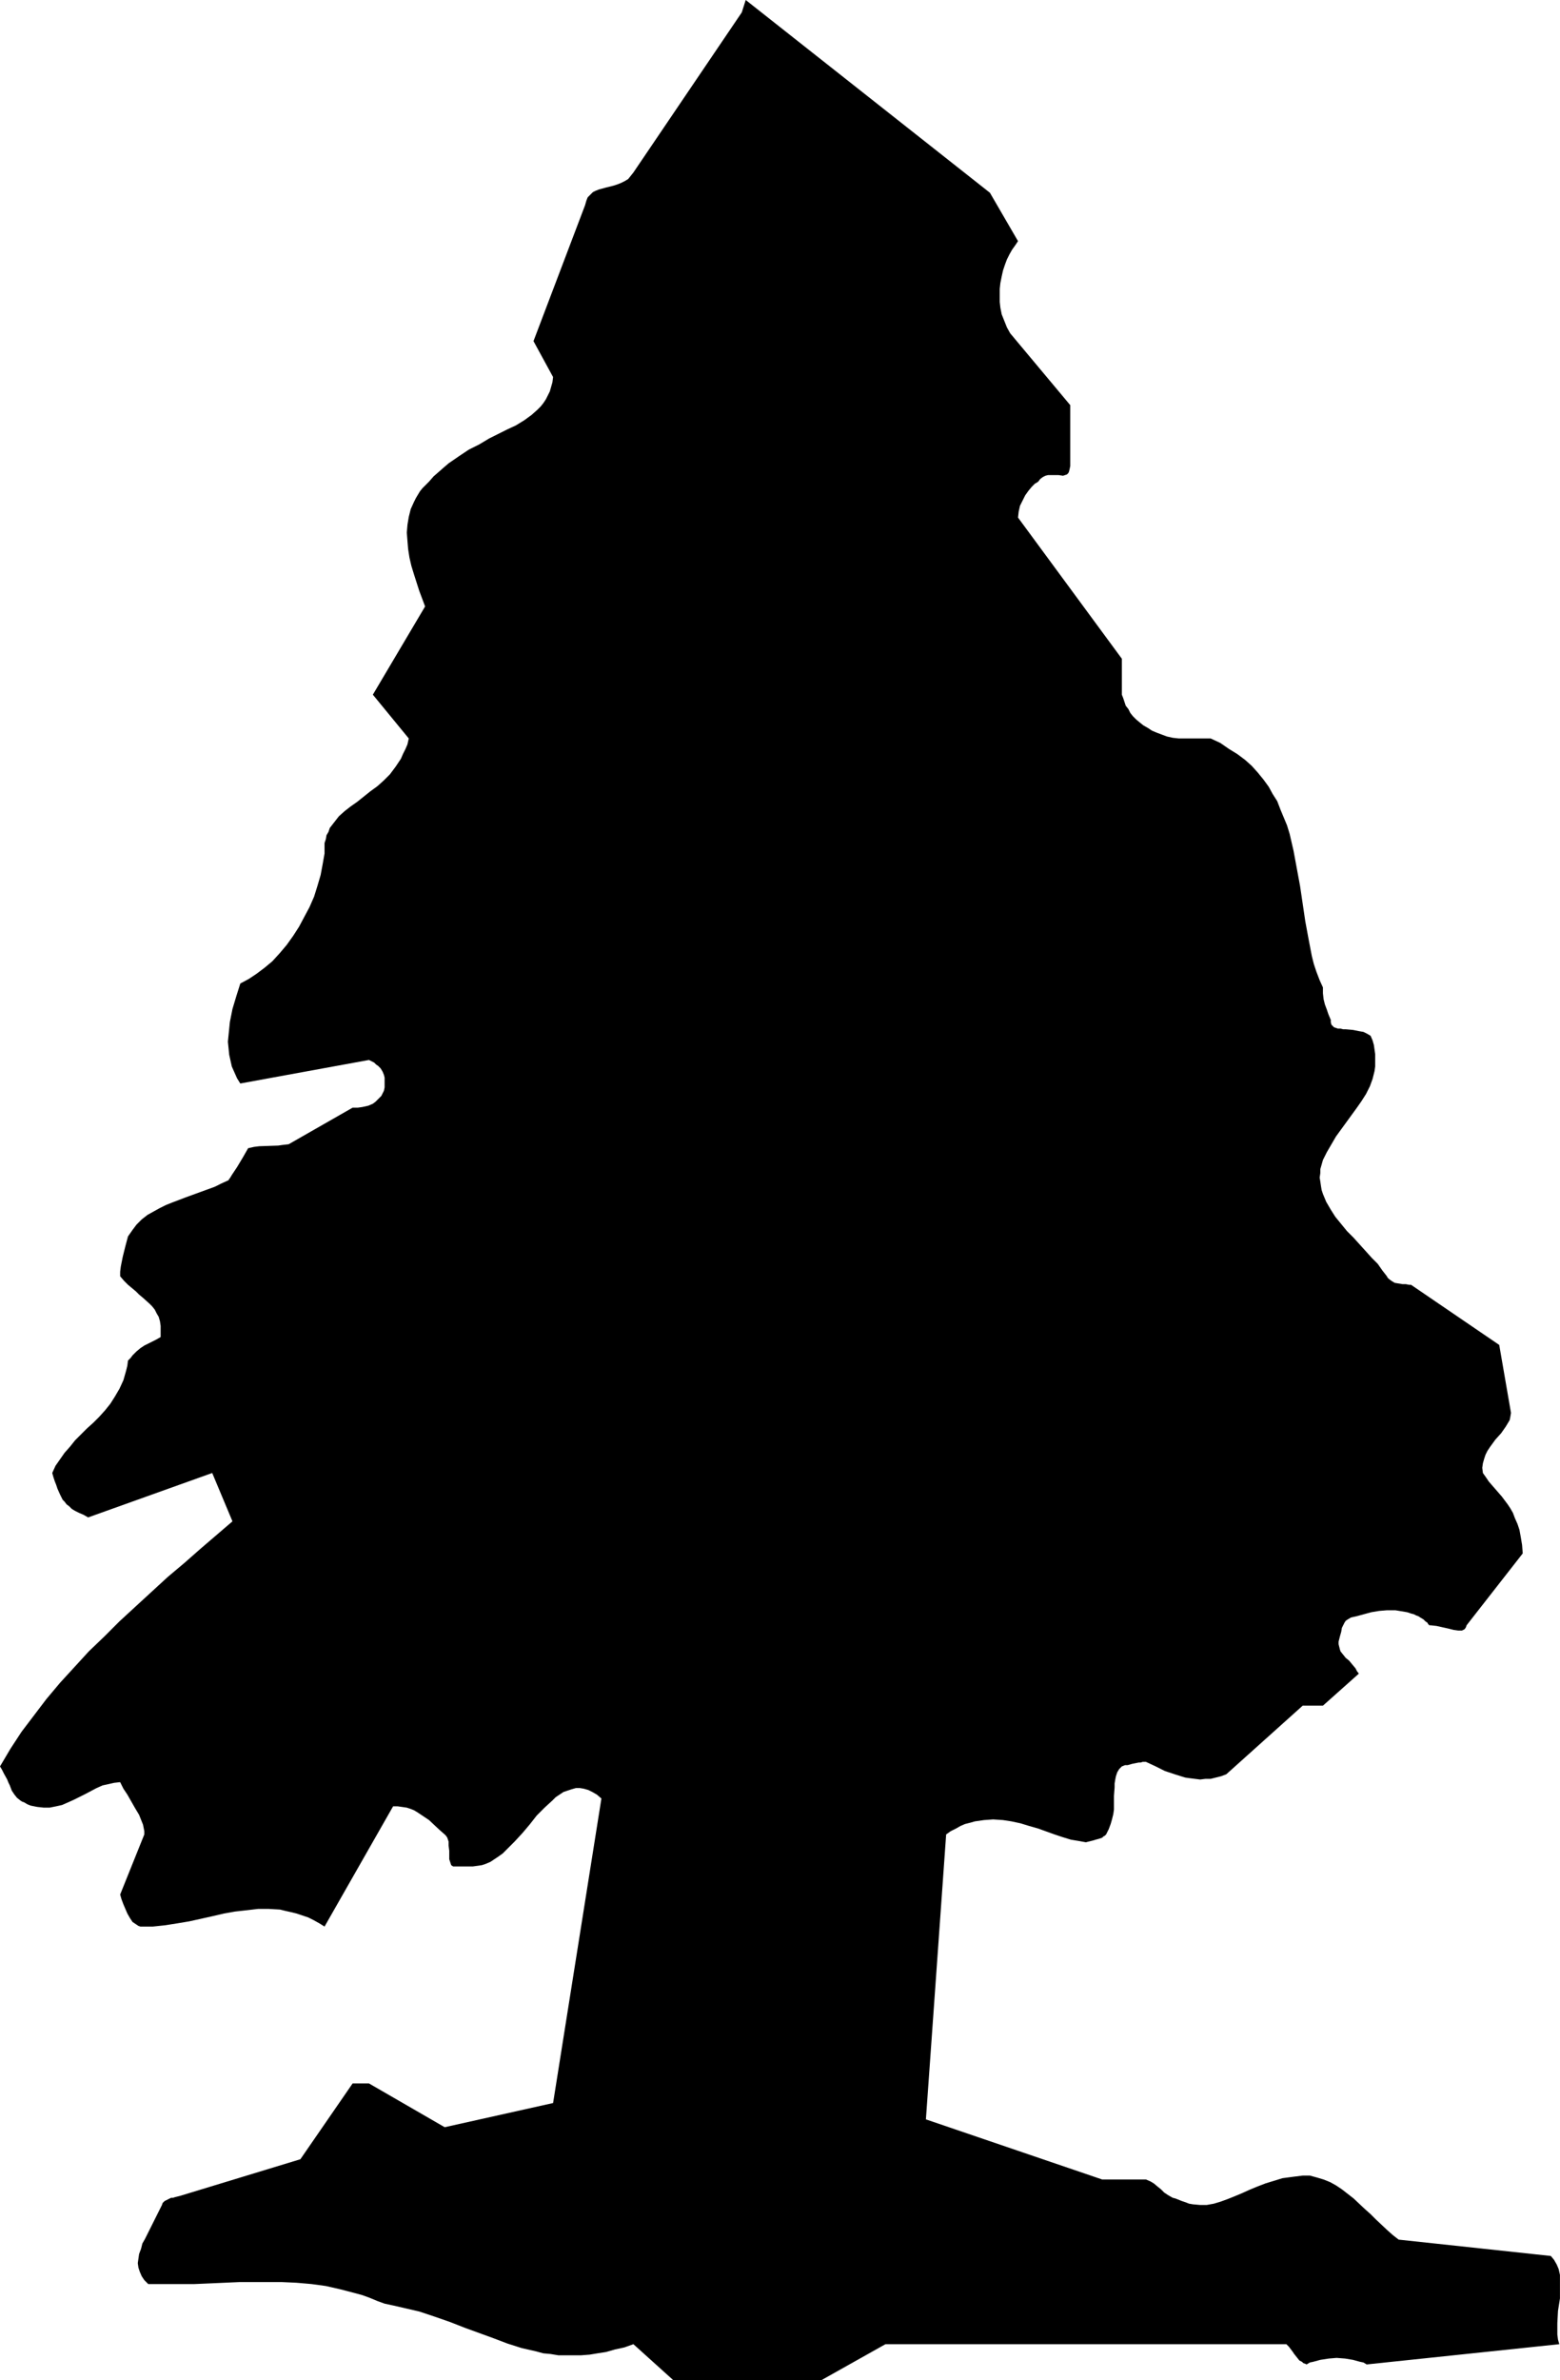
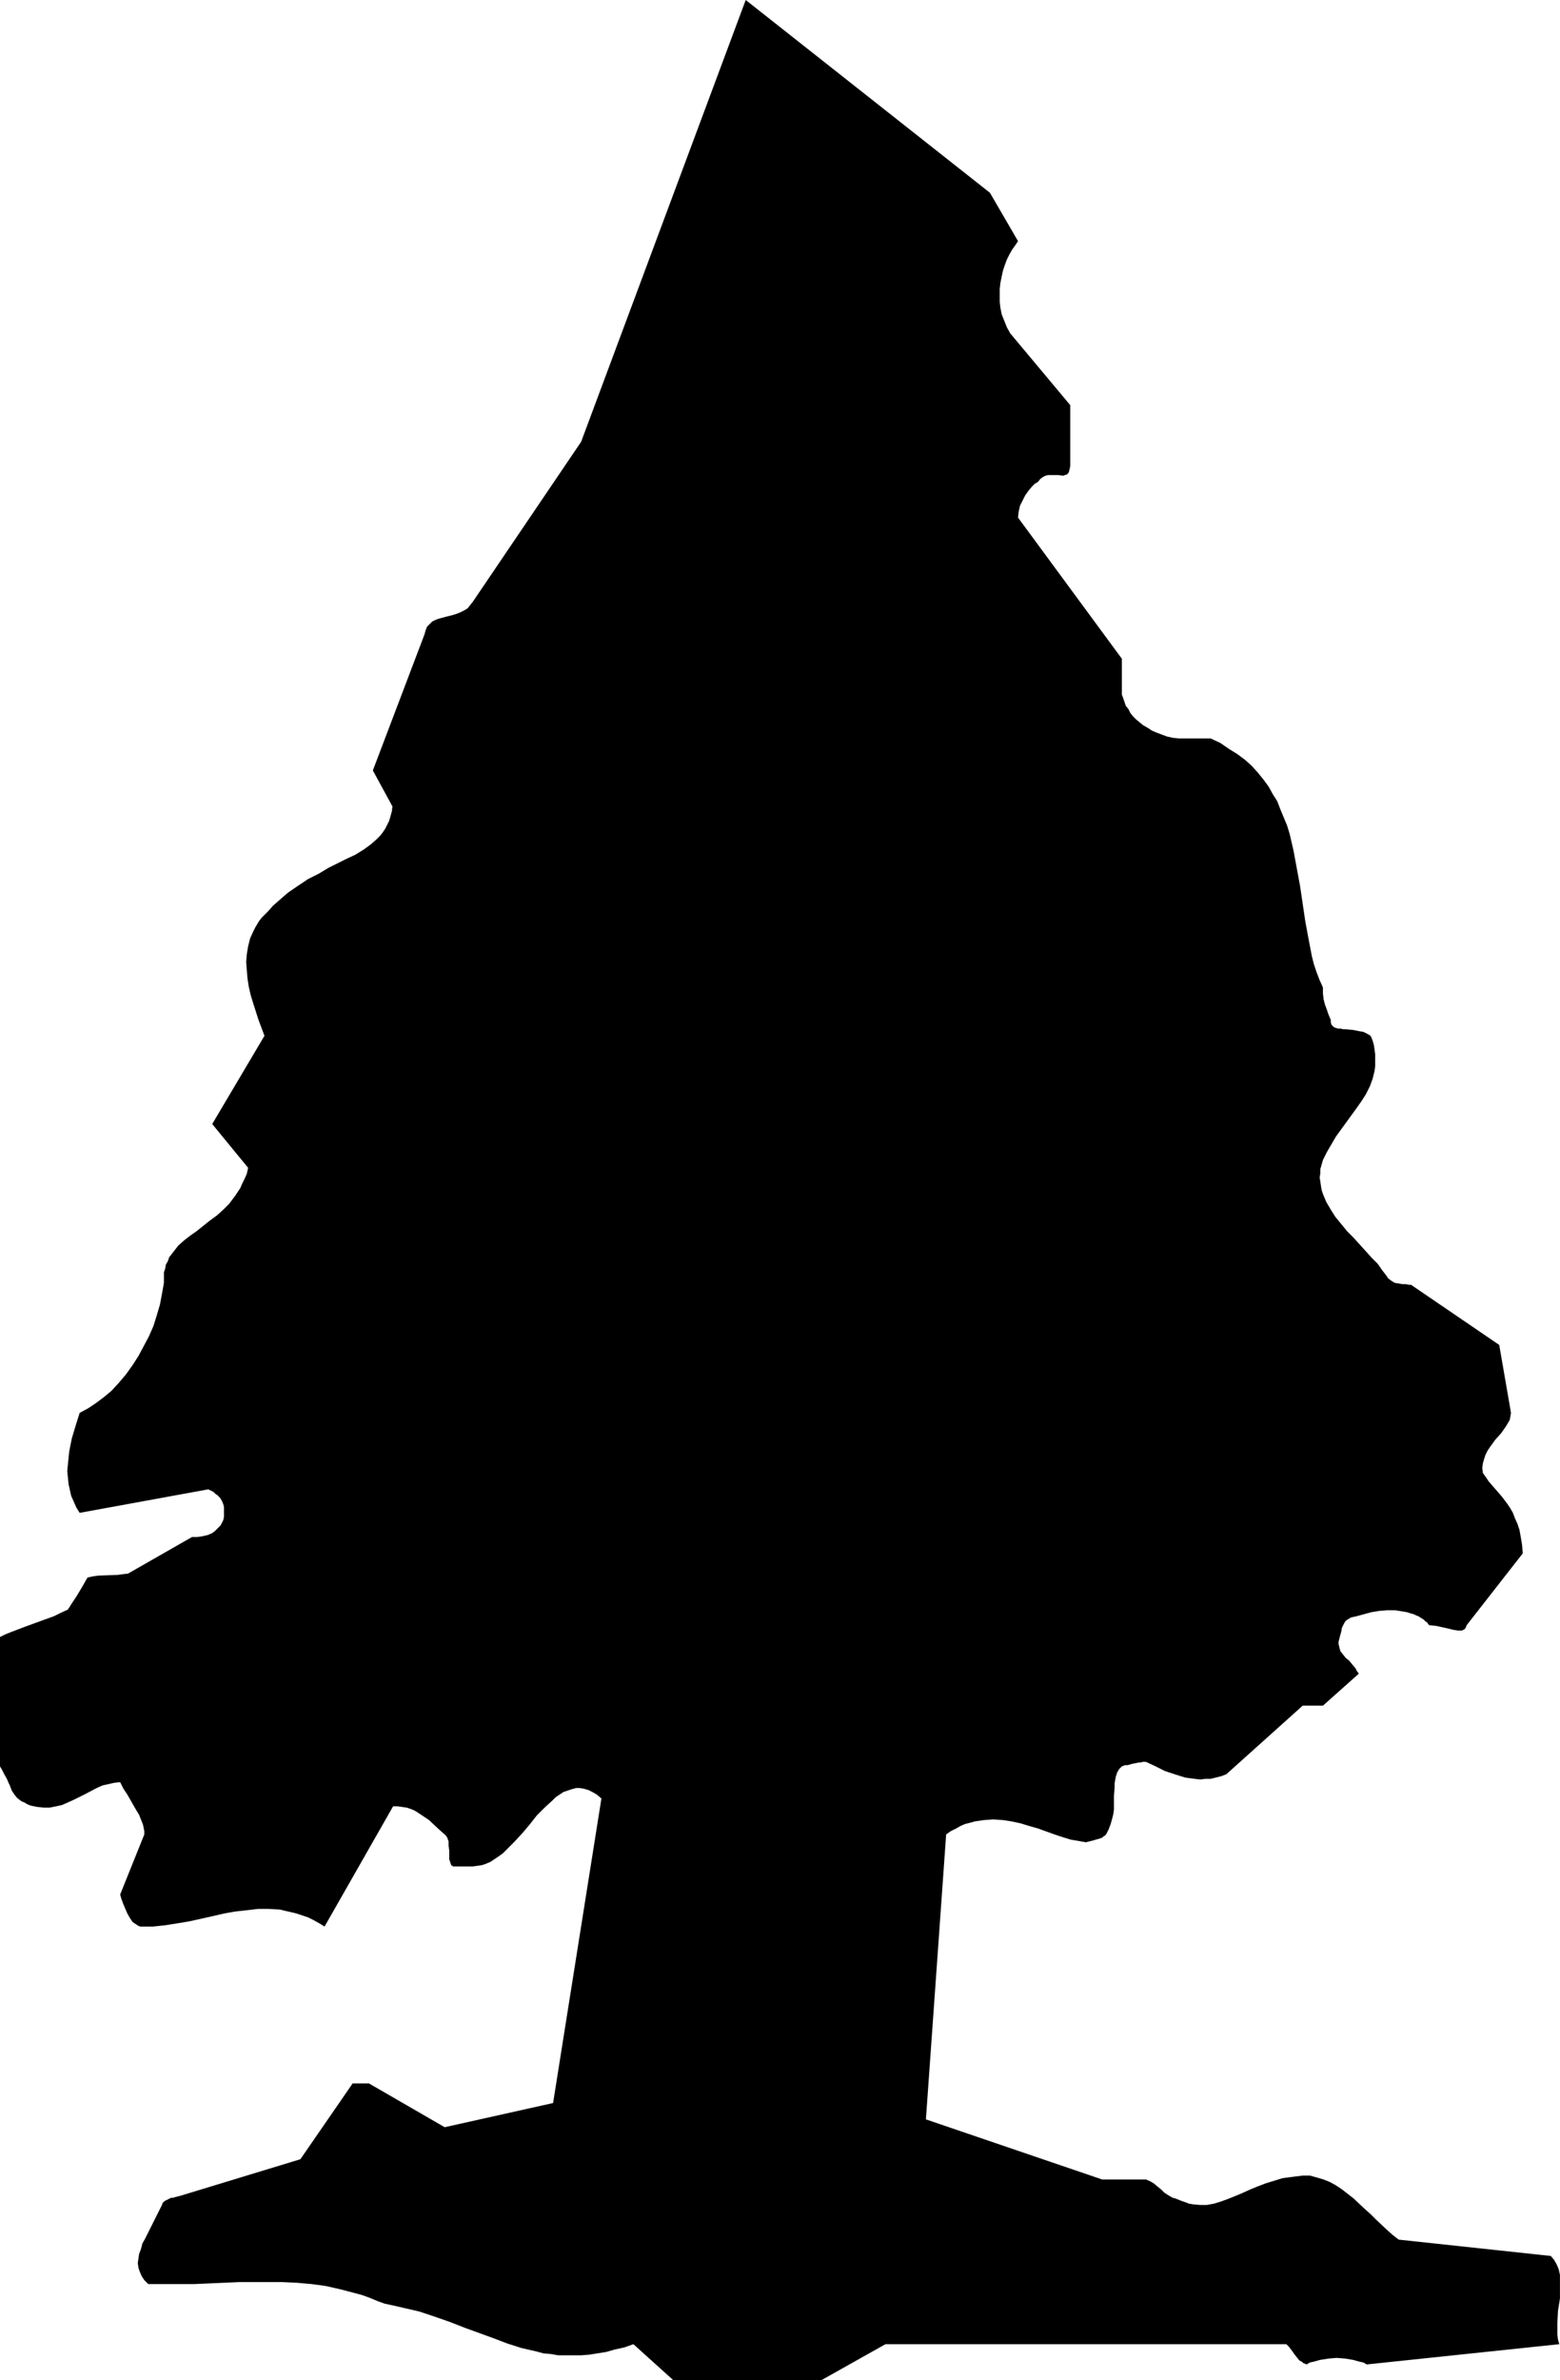
<svg xmlns="http://www.w3.org/2000/svg" xmlns:ns1="http://sodipodi.sourceforge.net/DTD/sodipodi-0.dtd" xmlns:ns2="http://www.inkscape.org/namespaces/inkscape" version="1.0" width="102.144mm" height="155.711mm" id="svg1" ns1:docname="Tree 071.wmf">
  <ns1:namedview id="namedview1" pagecolor="#ffffff" bordercolor="#000000" borderopacity="0.25" ns2:showpageshadow="2" ns2:pageopacity="0.0" ns2:pagecheckerboard="0" ns2:deskcolor="#d1d1d1" ns2:document-units="mm" />
  <defs id="defs1">
    <pattern id="WMFhbasepattern" patternUnits="userSpaceOnUse" width="6" height="6" x="0" y="0" />
  </defs>
-   <path style="fill:#000000;fill-opacity:1;fill-rule:evenodd;stroke:none" d="m 184.544,0 60.437,47.669 6.949,11.958 -0.646,0.97 -0.808,1.131 -0.646,1.131 -0.646,1.293 -0.485,1.293 -0.485,1.454 -0.323,1.454 -0.323,1.616 -0.162,1.454 v 1.616 1.616 l 0.162,1.454 0.323,1.616 0.646,1.616 0.646,1.616 0.808,1.454 14.867,17.775 v 15.028 l -0.162,0.808 -0.162,0.646 -0.162,0.323 -0.323,0.323 -0.485,0.162 -0.485,0.162 -1.131,-0.162 h -1.293 -0.485 -0.808 l -0.646,0.162 -0.646,0.323 -0.646,0.485 -0.485,0.646 -0.485,0.323 -0.323,0.162 -0.808,0.808 -0.808,0.97 -0.808,1.131 -0.646,1.293 -0.646,1.293 -0.323,1.454 -0.162,1.454 25.694,34.904 v 8.888 l 0.323,0.808 0.323,0.97 0.323,0.97 0.646,0.808 0.485,0.97 0.646,0.808 0.808,0.808 0.97,0.808 0.808,0.646 1.131,0.646 0.97,0.646 1.131,0.485 1.293,0.485 1.293,0.485 1.454,0.323 1.454,0.162 h 7.918 l 2.424,1.131 2.101,1.454 2.101,1.293 1.939,1.454 1.616,1.454 1.454,1.616 1.454,1.778 1.293,1.778 0.97,1.778 1.131,1.778 0.808,2.101 0.808,1.939 0.808,1.939 0.646,2.101 0.485,2.101 0.485,2.101 0.808,4.363 0.808,4.363 0.646,4.363 0.646,4.363 0.808,4.363 0.808,4.201 0.485,1.939 0.646,1.939 0.808,2.101 0.808,1.778 v 1.454 l 0.162,1.454 0.323,1.293 0.485,1.293 0.323,0.97 0.323,0.808 0.162,0.323 v 0.162 l 0.162,0.162 v 0 0.646 l 0.162,0.646 0.323,0.323 0.323,0.323 0.485,0.162 0.485,0.162 h 0.646 l 0.646,0.162 h 0.646 l 1.778,0.162 0.808,0.162 0.808,0.162 0.97,0.162 0.97,0.485 0.808,0.485 0.485,1.131 0.323,1.131 0.162,1.131 0.162,1.131 v 1.131 0.97 0.97 l -0.162,1.131 -0.485,1.939 -0.646,1.778 -0.97,1.939 -1.131,1.778 -1.131,1.616 -1.293,1.778 -2.586,3.555 -1.293,1.778 -1.131,1.939 -1.131,1.939 -0.97,1.939 -0.323,1.131 -0.323,1.131 v 0.97 l -0.162,1.131 0.162,0.97 0.162,1.131 0.162,0.97 0.323,0.97 0.808,1.939 1.131,1.939 1.131,1.778 1.454,1.778 1.454,1.778 1.616,1.616 3.07,3.393 1.454,1.616 1.454,1.454 1.131,1.616 1.131,1.454 0.162,0.323 0.323,0.323 0.646,0.485 0.808,0.485 0.97,0.162 0.97,0.162 h 0.808 l 0.808,0.162 h 0.485 l 21.816,14.866 2.909,16.805 -0.162,0.97 -0.162,0.808 -0.485,0.808 -0.485,0.808 -1.131,1.616 -1.454,1.616 -1.293,1.778 -0.646,0.97 -0.485,0.97 -0.323,0.97 -0.323,1.131 -0.162,1.131 0.162,1.293 0.808,1.131 0.646,0.97 3.232,3.717 1.454,1.939 0.646,0.97 0.646,1.131 0.485,1.293 0.646,1.454 0.485,1.454 0.323,1.778 0.323,1.939 0.162,2.101 -13.897,17.775 -0.162,0.485 -0.323,0.485 -0.323,0.162 -0.323,0.162 h -0.485 -0.485 l -1.131,-0.162 -0.646,-0.162 -0.646,-0.162 -1.454,-0.323 -1.454,-0.323 -1.454,-0.162 h -0.323 l -0.323,-0.323 -0.162,-0.323 -0.485,-0.323 -0.485,-0.485 -0.808,-0.485 -0.485,-0.323 -0.485,-0.162 -0.646,-0.323 -0.646,-0.162 -0.97,-0.323 -0.97,-0.162 -0.97,-0.162 -0.97,-0.162 h -2.101 l -1.939,0.162 -1.939,0.323 -1.778,0.485 -1.778,0.485 -1.454,0.323 -0.808,0.485 -0.485,0.323 -0.323,0.485 -0.323,0.646 -0.323,0.646 -0.162,0.97 -0.323,1.131 -0.162,0.646 -0.162,0.646 v 0.646 l 0.162,0.646 0.162,0.646 0.162,0.485 0.646,0.808 0.646,0.808 0.808,0.646 0.808,0.97 0.808,0.97 0.323,0.646 0.485,0.646 -8.888,7.918 h -5.01 l -18.907,16.967 -1.293,0.485 -1.293,0.323 -1.293,0.323 h -1.293 l -1.293,0.162 -1.293,-0.162 -1.293,-0.162 -1.131,-0.162 -2.586,-0.808 -2.424,-0.808 -2.262,-1.131 -2.424,-1.131 h -0.808 l -0.485,0.162 h -0.485 l -0.808,0.162 -0.808,0.162 -1.131,0.323 h -0.646 l -0.808,0.323 -0.646,0.646 -0.485,0.808 -0.323,0.97 -0.162,0.808 -0.162,0.97 v 0.97 l -0.162,2.101 v 2.101 1.293 l -0.162,1.131 -0.323,1.293 -0.323,1.131 -0.485,1.293 -0.646,1.293 -0.323,0.323 -0.323,0.162 -0.323,0.323 -0.485,0.162 -0.485,0.162 -0.646,0.162 -0.485,0.162 -0.646,0.162 -0.646,0.162 -0.646,0.162 -1.778,-0.323 -1.939,-0.323 -2.101,-0.646 -1.939,-0.646 -4.04,-1.454 -2.262,-0.646 -2.101,-0.646 -2.262,-0.485 -2.101,-0.323 -2.424,-0.162 -2.262,0.162 -1.131,0.162 -1.131,0.162 -1.131,0.323 -1.293,0.323 -1.131,0.485 -1.131,0.646 -1.293,0.646 -1.131,0.808 -5.01,70.454 43.631,14.866 h 10.827 l 1.131,0.485 0.808,0.485 0.97,0.808 0.808,0.646 0.808,0.808 0.97,0.646 1.131,0.646 0.646,0.162 0.808,0.323 0.808,0.323 0.97,0.323 0.808,0.323 0.97,0.162 1.778,0.162 h 1.616 l 1.778,-0.323 1.616,-0.485 1.778,-0.646 1.616,-0.646 1.939,-0.808 1.778,-0.808 1.939,-0.808 2.101,-0.808 2.101,-0.646 2.101,-0.646 2.424,-0.323 2.586,-0.323 h 1.778 l 1.778,0.485 1.616,0.485 1.616,0.646 1.454,0.808 1.454,0.97 1.454,1.131 1.454,1.131 2.747,2.585 1.454,1.293 1.293,1.293 2.747,2.585 1.454,1.293 1.454,1.131 37.652,4.04 0.808,0.97 0.646,1.131 0.485,1.131 0.323,1.454 v 1.454 1.293 3.07 l -0.485,3.07 -0.162,3.07 v 1.293 1.454 l 0.162,1.293 0.323,1.131 -47.671,5.009 -0.808,-0.485 -0.808,-0.162 -1.778,-0.485 -1.939,-0.323 -2.101,-0.162 -1.939,0.162 -2.101,0.323 -1.778,0.485 -0.808,0.162 -0.808,0.485 -0.323,-0.162 -0.485,-0.162 -0.323,-0.323 -0.646,-0.323 -0.646,-0.808 -0.646,-0.808 -0.323,-0.485 -0.485,-0.646 -0.485,-0.646 -0.646,-0.646 H 219.126 l -15.837,8.888 h -36.683 l -9.857,-8.888 -2.262,0.808 -2.262,0.485 -2.262,0.646 -2.101,0.323 -1.939,0.323 -2.101,0.162 h -1.939 -1.939 -1.778 l -1.939,-0.323 -1.778,-0.162 -1.778,-0.485 -3.555,-0.808 -3.555,-1.131 -3.394,-1.293 -3.555,-1.293 -3.555,-1.293 -3.717,-1.454 -3.717,-1.293 -3.878,-1.293 -4.202,-0.97 -2.101,-0.485 -2.262,-0.485 -1.778,-0.646 -1.939,-0.808 -1.778,-0.646 -1.778,-0.485 -3.717,-0.97 -3.555,-0.808 -3.555,-0.485 -3.717,-0.323 -3.555,-0.162 H 66.255 59.145 l -7.272,0.323 -3.717,0.162 h -3.717 -3.878 -3.878 l -0.97,-0.97 -0.646,-0.97 -0.485,-1.131 -0.323,-0.97 -0.162,-1.131 0.162,-1.131 0.162,-1.131 0.485,-1.293 0.323,-1.293 0.646,-1.131 1.293,-2.585 1.293,-2.585 1.293,-2.585 0.323,-0.646 0.162,-0.485 0.485,-0.485 0.323,-0.162 0.646,-0.323 0.646,-0.323 h 0.485 l 0.485,-0.162 0.646,-0.162 0.646,-0.162 29.734,-9.049 12.928,-18.745 h 4.04 l 18.745,10.827 26.825,-5.979 11.958,-75.301 -1.131,-0.97 -1.131,-0.646 -0.97,-0.485 -1.131,-0.323 -0.97,-0.162 h -0.97 l -1.131,0.323 -0.97,0.323 -0.97,0.323 -0.97,0.646 -0.97,0.646 -0.808,0.808 -1.939,1.778 -1.939,1.939 -1.778,2.262 -1.778,2.101 -1.939,2.101 -1.939,1.939 -0.97,0.97 -1.131,0.808 -0.97,0.646 -0.97,0.646 -1.131,0.485 -0.97,0.323 -1.131,0.162 -1.131,0.162 h -4.848 l -0.485,-0.323 -0.162,-0.485 -0.323,-0.97 v -1.131 -0.97 l -0.162,-1.293 v -0.97 l -0.323,-0.97 -0.323,-0.485 -0.323,-0.323 -1.293,-1.131 -2.586,-2.424 -1.454,-0.97 -1.454,-0.97 -0.808,-0.485 -0.808,-0.323 -0.97,-0.323 -1.131,-0.162 -1.131,-0.162 h -1.131 l -16.968,29.733 -1.293,-0.808 -1.454,-0.808 -1.293,-0.646 -1.454,-0.485 -1.454,-0.485 -1.293,-0.323 -1.454,-0.323 -1.293,-0.323 -2.747,-0.162 h -2.747 l -2.747,0.323 -2.909,0.323 -2.747,0.485 -2.747,0.646 -2.909,0.646 -2.909,0.646 -2.909,0.485 -3.07,0.485 -3.07,0.323 h -3.07 l -0.485,-0.162 -0.485,-0.323 -0.97,-0.646 -0.646,-0.97 -0.646,-1.131 -0.485,-1.131 -0.485,-1.131 -0.485,-1.293 -0.323,-1.131 5.979,-14.866 v -0.808 l -0.162,-0.808 -0.162,-0.808 -0.323,-0.808 -0.646,-1.616 -0.97,-1.616 -1.939,-3.393 -0.97,-1.454 -0.808,-1.616 -1.454,0.162 -1.454,0.323 -1.454,0.323 -1.454,0.646 -2.747,1.454 -2.909,1.454 -1.454,0.646 -1.454,0.646 -1.454,0.323 -1.616,0.323 H 10.827 L 9.211,446.799 8.403,446.638 7.595,446.476 6.787,446.153 5.979,445.668 5.494,445.507 5.01,445.184 4.202,444.537 3.555,443.729 2.909,442.76 2.424,441.467 2.101,440.821 1.778,440.013 0.97,438.558 0.485,437.589 0,436.781 l 2.586,-4.363 2.747,-4.201 3.07,-4.04 3.07,-4.04 3.394,-4.04 3.555,-3.878 3.555,-3.878 3.878,-3.717 3.717,-3.717 4.04,-3.717 7.918,-7.272 4.04,-3.393 4.04,-3.555 7.918,-6.787 -5.01,-11.958 -30.704,10.988 -1.131,-0.646 -1.131,-0.485 -0.97,-0.485 -0.808,-0.485 -0.646,-0.646 -0.646,-0.485 -0.485,-0.646 -0.485,-0.485 -0.646,-1.293 -0.646,-1.454 -0.323,-0.97 -0.323,-0.808 -0.323,-0.97 -0.323,-1.131 0.808,-1.778 1.131,-1.616 1.131,-1.616 1.293,-1.454 1.293,-1.616 2.909,-2.909 1.616,-1.454 1.454,-1.454 1.454,-1.616 1.293,-1.616 1.131,-1.778 1.131,-1.939 0.97,-2.101 0.323,-1.131 0.323,-1.131 0.323,-1.293 0.162,-1.293 0.646,-0.646 0.485,-0.646 0.485,-0.485 0.485,-0.485 0.97,-0.808 0.97,-0.646 0.97,-0.485 0.97,-0.485 0.97,-0.485 1.131,-0.646 v -1.454 -1.293 l -0.162,-1.131 -0.323,-1.131 -0.485,-0.808 -0.485,-0.97 -0.646,-0.808 -0.646,-0.646 -1.616,-1.454 -0.97,-0.808 -0.808,-0.808 -1.939,-1.616 -0.97,-0.97 -0.97,-1.131 v -1.131 l 0.162,-1.293 0.485,-2.424 0.646,-2.585 0.646,-2.424 1.131,-1.616 0.97,-1.293 1.293,-1.293 1.454,-1.131 1.454,-0.808 1.454,-0.808 1.616,-0.808 1.616,-0.646 3.394,-1.293 3.555,-1.293 3.555,-1.293 1.616,-0.808 1.778,-0.808 0.162,-0.323 0.162,-0.162 0.485,-0.808 0.646,-0.97 0.646,-0.97 1.454,-2.424 1.293,-2.262 1.454,-0.323 1.293,-0.162 4.686,-0.162 1.131,-0.162 1.454,-0.162 15.837,-9.049 h 1.293 l 1.131,-0.162 1.454,-0.323 1.131,-0.485 0.646,-0.485 0.485,-0.485 0.485,-0.485 0.485,-0.485 0.323,-0.646 0.323,-0.646 0.162,-0.808 v -0.97 -1.454 l -0.162,-0.646 -0.323,-0.808 -0.485,-0.808 -0.646,-0.646 -0.485,-0.323 -0.485,-0.485 -0.646,-0.323 -0.646,-0.323 -31.835,5.817 -0.808,-1.293 -0.646,-1.454 -0.646,-1.454 -0.323,-1.454 -0.323,-1.454 -0.162,-1.616 -0.162,-1.616 0.162,-1.616 0.162,-1.616 0.162,-1.616 0.646,-3.232 0.97,-3.232 0.97,-3.07 2.101,-1.131 1.939,-1.293 1.939,-1.454 1.939,-1.616 1.778,-1.939 1.778,-2.101 1.616,-2.262 1.454,-2.262 1.293,-2.424 1.293,-2.424 1.131,-2.585 0.808,-2.585 0.808,-2.747 0.485,-2.585 0.485,-2.747 v -2.585 l 0.323,-0.97 0.162,-0.97 0.485,-0.808 0.323,-0.97 1.131,-1.454 1.131,-1.454 1.454,-1.293 1.454,-1.131 1.616,-1.131 1.616,-1.293 1.616,-1.293 1.778,-1.293 1.616,-1.454 1.454,-1.454 1.454,-1.939 0.646,-0.97 0.646,-0.97 0.485,-1.131 0.646,-1.293 0.485,-1.131 0.323,-1.454 -8.888,-10.827 12.928,-21.815 -1.454,-3.878 -1.293,-4.04 -0.646,-2.101 -0.485,-2.101 -0.323,-2.101 -0.162,-1.939 -0.162,-2.101 0.162,-1.939 0.323,-1.939 0.485,-1.939 0.808,-1.778 0.485,-0.97 0.485,-0.808 0.485,-0.808 0.646,-0.808 0.808,-0.808 0.808,-0.808 1.131,-1.293 1.293,-1.131 1.293,-1.131 1.131,-0.97 2.586,-1.778 2.424,-1.616 2.586,-1.293 2.424,-1.454 2.262,-1.131 2.262,-1.131 2.101,-0.97 2.101,-1.293 1.778,-1.293 1.454,-1.293 0.808,-0.808 0.646,-0.808 0.646,-0.97 0.485,-0.97 0.485,-0.97 0.323,-1.131 0.323,-1.131 0.162,-1.293 -4.848,-8.888 12.766,-33.611 0.323,-1.131 0.323,-0.808 0.646,-0.646 0.646,-0.646 0.646,-0.323 0.808,-0.323 1.778,-0.485 1.939,-0.485 0.97,-0.323 0.808,-0.323 0.97,-0.485 0.808,-0.485 0.646,-0.808 0.646,-0.808 26.825,-39.59 z" id="path1" />
+   <path style="fill:#000000;fill-opacity:1;fill-rule:evenodd;stroke:none" d="m 184.544,0 60.437,47.669 6.949,11.958 -0.646,0.97 -0.808,1.131 -0.646,1.131 -0.646,1.293 -0.485,1.293 -0.485,1.454 -0.323,1.454 -0.323,1.616 -0.162,1.454 v 1.616 1.616 l 0.162,1.454 0.323,1.616 0.646,1.616 0.646,1.616 0.808,1.454 14.867,17.775 v 15.028 l -0.162,0.808 -0.162,0.646 -0.162,0.323 -0.323,0.323 -0.485,0.162 -0.485,0.162 -1.131,-0.162 h -1.293 -0.485 -0.808 l -0.646,0.162 -0.646,0.323 -0.646,0.485 -0.485,0.646 -0.485,0.323 -0.323,0.162 -0.808,0.808 -0.808,0.97 -0.808,1.131 -0.646,1.293 -0.646,1.293 -0.323,1.454 -0.162,1.454 25.694,34.904 v 8.888 l 0.323,0.808 0.323,0.97 0.323,0.97 0.646,0.808 0.485,0.97 0.646,0.808 0.808,0.808 0.97,0.808 0.808,0.646 1.131,0.646 0.97,0.646 1.131,0.485 1.293,0.485 1.293,0.485 1.454,0.323 1.454,0.162 h 7.918 l 2.424,1.131 2.101,1.454 2.101,1.293 1.939,1.454 1.616,1.454 1.454,1.616 1.454,1.778 1.293,1.778 0.97,1.778 1.131,1.778 0.808,2.101 0.808,1.939 0.808,1.939 0.646,2.101 0.485,2.101 0.485,2.101 0.808,4.363 0.808,4.363 0.646,4.363 0.646,4.363 0.808,4.363 0.808,4.201 0.485,1.939 0.646,1.939 0.808,2.101 0.808,1.778 v 1.454 l 0.162,1.454 0.323,1.293 0.485,1.293 0.323,0.97 0.323,0.808 0.162,0.323 v 0.162 l 0.162,0.162 v 0 0.646 l 0.162,0.646 0.323,0.323 0.323,0.323 0.485,0.162 0.485,0.162 h 0.646 l 0.646,0.162 h 0.646 l 1.778,0.162 0.808,0.162 0.808,0.162 0.97,0.162 0.97,0.485 0.808,0.485 0.485,1.131 0.323,1.131 0.162,1.131 0.162,1.131 v 1.131 0.97 0.97 l -0.162,1.131 -0.485,1.939 -0.646,1.778 -0.97,1.939 -1.131,1.778 -1.131,1.616 -1.293,1.778 -2.586,3.555 -1.293,1.778 -1.131,1.939 -1.131,1.939 -0.97,1.939 -0.323,1.131 -0.323,1.131 v 0.97 l -0.162,1.131 0.162,0.97 0.162,1.131 0.162,0.97 0.323,0.97 0.808,1.939 1.131,1.939 1.131,1.778 1.454,1.778 1.454,1.778 1.616,1.616 3.07,3.393 1.454,1.616 1.454,1.454 1.131,1.616 1.131,1.454 0.162,0.323 0.323,0.323 0.646,0.485 0.808,0.485 0.97,0.162 0.97,0.162 h 0.808 l 0.808,0.162 h 0.485 l 21.816,14.866 2.909,16.805 -0.162,0.97 -0.162,0.808 -0.485,0.808 -0.485,0.808 -1.131,1.616 -1.454,1.616 -1.293,1.778 -0.646,0.97 -0.485,0.97 -0.323,0.97 -0.323,1.131 -0.162,1.131 0.162,1.293 0.808,1.131 0.646,0.97 3.232,3.717 1.454,1.939 0.646,0.97 0.646,1.131 0.485,1.293 0.646,1.454 0.485,1.454 0.323,1.778 0.323,1.939 0.162,2.101 -13.897,17.775 -0.162,0.485 -0.323,0.485 -0.323,0.162 -0.323,0.162 h -0.485 -0.485 l -1.131,-0.162 -0.646,-0.162 -0.646,-0.162 -1.454,-0.323 -1.454,-0.323 -1.454,-0.162 h -0.323 l -0.323,-0.323 -0.162,-0.323 -0.485,-0.323 -0.485,-0.485 -0.808,-0.485 -0.485,-0.323 -0.485,-0.162 -0.646,-0.323 -0.646,-0.162 -0.97,-0.323 -0.97,-0.162 -0.97,-0.162 -0.97,-0.162 h -2.101 l -1.939,0.162 -1.939,0.323 -1.778,0.485 -1.778,0.485 -1.454,0.323 -0.808,0.485 -0.485,0.323 -0.323,0.485 -0.323,0.646 -0.323,0.646 -0.162,0.97 -0.323,1.131 -0.162,0.646 -0.162,0.646 v 0.646 l 0.162,0.646 0.162,0.646 0.162,0.485 0.646,0.808 0.646,0.808 0.808,0.646 0.808,0.97 0.808,0.97 0.323,0.646 0.485,0.646 -8.888,7.918 h -5.01 l -18.907,16.967 -1.293,0.485 -1.293,0.323 -1.293,0.323 h -1.293 l -1.293,0.162 -1.293,-0.162 -1.293,-0.162 -1.131,-0.162 -2.586,-0.808 -2.424,-0.808 -2.262,-1.131 -2.424,-1.131 h -0.808 l -0.485,0.162 h -0.485 l -0.808,0.162 -0.808,0.162 -1.131,0.323 h -0.646 l -0.808,0.323 -0.646,0.646 -0.485,0.808 -0.323,0.97 -0.162,0.808 -0.162,0.97 v 0.97 l -0.162,2.101 v 2.101 1.293 l -0.162,1.131 -0.323,1.293 -0.323,1.131 -0.485,1.293 -0.646,1.293 -0.323,0.323 -0.323,0.162 -0.323,0.323 -0.485,0.162 -0.485,0.162 -0.646,0.162 -0.485,0.162 -0.646,0.162 -0.646,0.162 -0.646,0.162 -1.778,-0.323 -1.939,-0.323 -2.101,-0.646 -1.939,-0.646 -4.04,-1.454 -2.262,-0.646 -2.101,-0.646 -2.262,-0.485 -2.101,-0.323 -2.424,-0.162 -2.262,0.162 -1.131,0.162 -1.131,0.162 -1.131,0.323 -1.293,0.323 -1.131,0.485 -1.131,0.646 -1.293,0.646 -1.131,0.808 -5.01,70.454 43.631,14.866 h 10.827 l 1.131,0.485 0.808,0.485 0.97,0.808 0.808,0.646 0.808,0.808 0.97,0.646 1.131,0.646 0.646,0.162 0.808,0.323 0.808,0.323 0.97,0.323 0.808,0.323 0.97,0.162 1.778,0.162 h 1.616 l 1.778,-0.323 1.616,-0.485 1.778,-0.646 1.616,-0.646 1.939,-0.808 1.778,-0.808 1.939,-0.808 2.101,-0.808 2.101,-0.646 2.101,-0.646 2.424,-0.323 2.586,-0.323 h 1.778 l 1.778,0.485 1.616,0.485 1.616,0.646 1.454,0.808 1.454,0.97 1.454,1.131 1.454,1.131 2.747,2.585 1.454,1.293 1.293,1.293 2.747,2.585 1.454,1.293 1.454,1.131 37.652,4.04 0.808,0.97 0.646,1.131 0.485,1.131 0.323,1.454 v 1.454 1.293 3.07 l -0.485,3.07 -0.162,3.07 v 1.293 1.454 l 0.162,1.293 0.323,1.131 -47.671,5.009 -0.808,-0.485 -0.808,-0.162 -1.778,-0.485 -1.939,-0.323 -2.101,-0.162 -1.939,0.162 -2.101,0.323 -1.778,0.485 -0.808,0.162 -0.808,0.485 -0.323,-0.162 -0.485,-0.162 -0.323,-0.323 -0.646,-0.323 -0.646,-0.808 -0.646,-0.808 -0.323,-0.485 -0.485,-0.646 -0.485,-0.646 -0.646,-0.646 H 219.126 l -15.837,8.888 h -36.683 l -9.857,-8.888 -2.262,0.808 -2.262,0.485 -2.262,0.646 -2.101,0.323 -1.939,0.323 -2.101,0.162 h -1.939 -1.939 -1.778 l -1.939,-0.323 -1.778,-0.162 -1.778,-0.485 -3.555,-0.808 -3.555,-1.131 -3.394,-1.293 -3.555,-1.293 -3.555,-1.293 -3.717,-1.454 -3.717,-1.293 -3.878,-1.293 -4.202,-0.97 -2.101,-0.485 -2.262,-0.485 -1.778,-0.646 -1.939,-0.808 -1.778,-0.646 -1.778,-0.485 -3.717,-0.97 -3.555,-0.808 -3.555,-0.485 -3.717,-0.323 -3.555,-0.162 H 66.255 59.145 l -7.272,0.323 -3.717,0.162 h -3.717 -3.878 -3.878 l -0.97,-0.97 -0.646,-0.97 -0.485,-1.131 -0.323,-0.97 -0.162,-1.131 0.162,-1.131 0.162,-1.131 0.485,-1.293 0.323,-1.293 0.646,-1.131 1.293,-2.585 1.293,-2.585 1.293,-2.585 0.323,-0.646 0.162,-0.485 0.485,-0.485 0.323,-0.162 0.646,-0.323 0.646,-0.323 h 0.485 l 0.485,-0.162 0.646,-0.162 0.646,-0.162 29.734,-9.049 12.928,-18.745 h 4.04 l 18.745,10.827 26.825,-5.979 11.958,-75.301 -1.131,-0.97 -1.131,-0.646 -0.97,-0.485 -1.131,-0.323 -0.97,-0.162 h -0.97 l -1.131,0.323 -0.97,0.323 -0.97,0.323 -0.97,0.646 -0.97,0.646 -0.808,0.808 -1.939,1.778 -1.939,1.939 -1.778,2.262 -1.778,2.101 -1.939,2.101 -1.939,1.939 -0.97,0.97 -1.131,0.808 -0.97,0.646 -0.97,0.646 -1.131,0.485 -0.97,0.323 -1.131,0.162 -1.131,0.162 h -4.848 l -0.485,-0.323 -0.162,-0.485 -0.323,-0.97 v -1.131 -0.97 l -0.162,-1.293 v -0.97 l -0.323,-0.97 -0.323,-0.485 -0.323,-0.323 -1.293,-1.131 -2.586,-2.424 -1.454,-0.97 -1.454,-0.97 -0.808,-0.485 -0.808,-0.323 -0.97,-0.323 -1.131,-0.162 -1.131,-0.162 h -1.131 l -16.968,29.733 -1.293,-0.808 -1.454,-0.808 -1.293,-0.646 -1.454,-0.485 -1.454,-0.485 -1.293,-0.323 -1.454,-0.323 -1.293,-0.323 -2.747,-0.162 h -2.747 l -2.747,0.323 -2.909,0.323 -2.747,0.485 -2.747,0.646 -2.909,0.646 -2.909,0.646 -2.909,0.485 -3.07,0.485 -3.07,0.323 h -3.07 l -0.485,-0.162 -0.485,-0.323 -0.97,-0.646 -0.646,-0.97 -0.646,-1.131 -0.485,-1.131 -0.485,-1.131 -0.485,-1.293 -0.323,-1.131 5.979,-14.866 v -0.808 l -0.162,-0.808 -0.162,-0.808 -0.323,-0.808 -0.646,-1.616 -0.97,-1.616 -1.939,-3.393 -0.97,-1.454 -0.808,-1.616 -1.454,0.162 -1.454,0.323 -1.454,0.323 -1.454,0.646 -2.747,1.454 -2.909,1.454 -1.454,0.646 -1.454,0.646 -1.454,0.323 -1.616,0.323 H 10.827 L 9.211,446.799 8.403,446.638 7.595,446.476 6.787,446.153 5.979,445.668 5.494,445.507 5.01,445.184 4.202,444.537 3.555,443.729 2.909,442.76 2.424,441.467 2.101,440.821 1.778,440.013 0.97,438.558 0.485,437.589 0,436.781 v -1.454 -1.293 l -0.162,-1.131 -0.323,-1.131 -0.485,-0.808 -0.485,-0.97 -0.646,-0.808 -0.646,-0.646 -1.616,-1.454 -0.97,-0.808 -0.808,-0.808 -1.939,-1.616 -0.97,-0.97 -0.97,-1.131 v -1.131 l 0.162,-1.293 0.485,-2.424 0.646,-2.585 0.646,-2.424 1.131,-1.616 0.97,-1.293 1.293,-1.293 1.454,-1.131 1.454,-0.808 1.454,-0.808 1.616,-0.808 1.616,-0.646 3.394,-1.293 3.555,-1.293 3.555,-1.293 1.616,-0.808 1.778,-0.808 0.162,-0.323 0.162,-0.162 0.485,-0.808 0.646,-0.97 0.646,-0.97 1.454,-2.424 1.293,-2.262 1.454,-0.323 1.293,-0.162 4.686,-0.162 1.131,-0.162 1.454,-0.162 15.837,-9.049 h 1.293 l 1.131,-0.162 1.454,-0.323 1.131,-0.485 0.646,-0.485 0.485,-0.485 0.485,-0.485 0.485,-0.485 0.323,-0.646 0.323,-0.646 0.162,-0.808 v -0.97 -1.454 l -0.162,-0.646 -0.323,-0.808 -0.485,-0.808 -0.646,-0.646 -0.485,-0.323 -0.485,-0.485 -0.646,-0.323 -0.646,-0.323 -31.835,5.817 -0.808,-1.293 -0.646,-1.454 -0.646,-1.454 -0.323,-1.454 -0.323,-1.454 -0.162,-1.616 -0.162,-1.616 0.162,-1.616 0.162,-1.616 0.162,-1.616 0.646,-3.232 0.97,-3.232 0.97,-3.07 2.101,-1.131 1.939,-1.293 1.939,-1.454 1.939,-1.616 1.778,-1.939 1.778,-2.101 1.616,-2.262 1.454,-2.262 1.293,-2.424 1.293,-2.424 1.131,-2.585 0.808,-2.585 0.808,-2.747 0.485,-2.585 0.485,-2.747 v -2.585 l 0.323,-0.97 0.162,-0.97 0.485,-0.808 0.323,-0.97 1.131,-1.454 1.131,-1.454 1.454,-1.293 1.454,-1.131 1.616,-1.131 1.616,-1.293 1.616,-1.293 1.778,-1.293 1.616,-1.454 1.454,-1.454 1.454,-1.939 0.646,-0.97 0.646,-0.97 0.485,-1.131 0.646,-1.293 0.485,-1.131 0.323,-1.454 -8.888,-10.827 12.928,-21.815 -1.454,-3.878 -1.293,-4.04 -0.646,-2.101 -0.485,-2.101 -0.323,-2.101 -0.162,-1.939 -0.162,-2.101 0.162,-1.939 0.323,-1.939 0.485,-1.939 0.808,-1.778 0.485,-0.97 0.485,-0.808 0.485,-0.808 0.646,-0.808 0.808,-0.808 0.808,-0.808 1.131,-1.293 1.293,-1.131 1.293,-1.131 1.131,-0.97 2.586,-1.778 2.424,-1.616 2.586,-1.293 2.424,-1.454 2.262,-1.131 2.262,-1.131 2.101,-0.97 2.101,-1.293 1.778,-1.293 1.454,-1.293 0.808,-0.808 0.646,-0.808 0.646,-0.97 0.485,-0.97 0.485,-0.97 0.323,-1.131 0.323,-1.131 0.162,-1.293 -4.848,-8.888 12.766,-33.611 0.323,-1.131 0.323,-0.808 0.646,-0.646 0.646,-0.646 0.646,-0.323 0.808,-0.323 1.778,-0.485 1.939,-0.485 0.97,-0.323 0.808,-0.323 0.97,-0.485 0.808,-0.485 0.646,-0.808 0.646,-0.808 26.825,-39.59 z" id="path1" />
</svg>